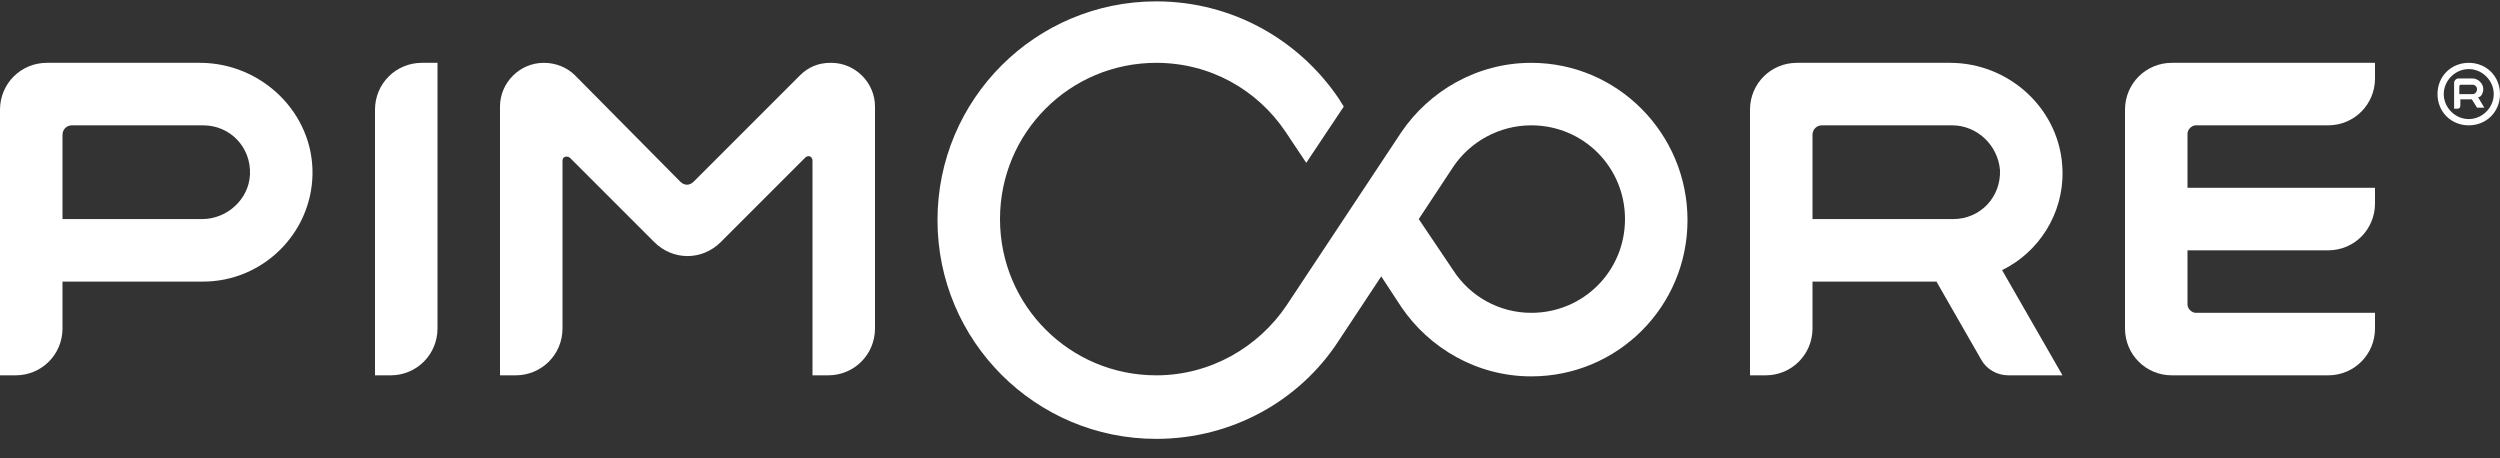
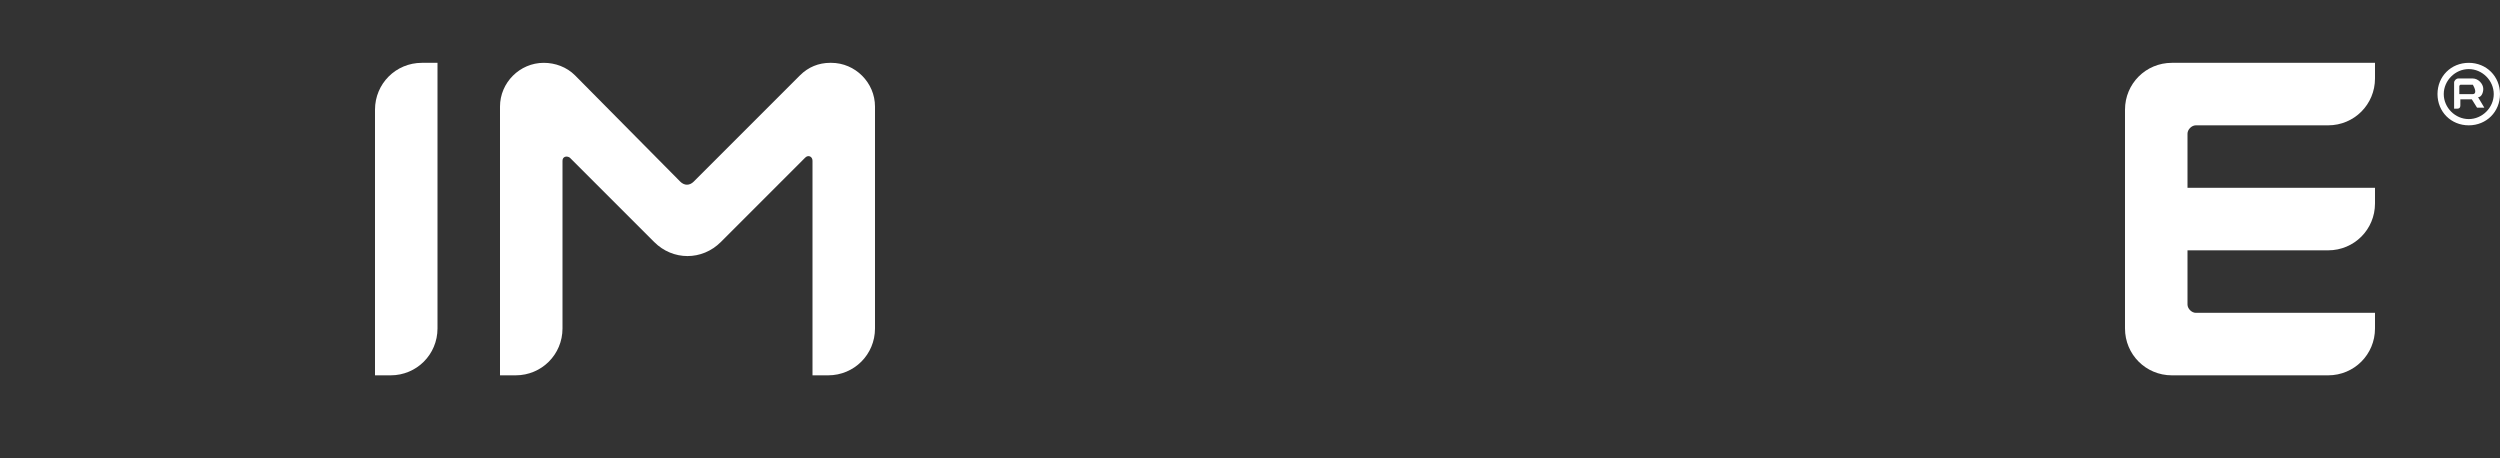
<svg xmlns="http://www.w3.org/2000/svg" width="120" height="22" viewBox="0 0 120 22" fill="none">
  <rect x="0" y="0" width="120" height="22" fill="#333333" stroke="none" />
  <path d="M114 3.766V3.016H104.25C103 3.016 102 4.016 102 5.266V15.766C102 17.016 103 18.016 104.25 18.016H111.75C113 18.016 114 17.016 114 15.766V15.016H105.4C105.2 15.016 105 14.816 105 14.616V12.016H111.75C113 12.016 114 11.016 114 9.766V9.016H105V6.416C105 6.216 105.2 6.016 105.4 6.016H111.75C113 6.016 114 5.016 114 3.766Z" fill="white" />
-   <path d="M99 8.216C98.95 5.316 96.5 3.016 93.6 3.016H86.25C85 3.016 84 4.016 84 5.266V18.016H84.75C86 18.016 87 17.016 87 15.766V13.516H92.95L95.1 17.266C95.35 17.716 95.85 18.016 96.4 18.016H99L96.1 12.966C97.85 12.116 99.05 10.266 99 8.216ZM87.45 6.016H93.7C94.9 6.016 95.9 6.966 96 8.166C96.05 9.466 95.05 10.516 93.75 10.516H87V6.466C87 6.216 87.2 6.016 87.45 6.016Z" fill="white" />
  <path d="M38.4 3.616L33.3 8.716C33.1 8.916 32.85 8.916 32.65 8.716L27.6 3.616C27.2 3.216 26.65 3.016 26.1 3.016C24.95 3.016 24 3.966 24 5.116V18.016H24.75C26 18.016 27 17.016 27 15.766V7.716C27 7.516 27.2 7.466 27.35 7.566L31.4 11.616C32.3 12.516 33.7 12.516 34.6 11.616L38.65 7.566C38.8 7.416 39 7.516 39 7.716V18.016H39.75C41 18.016 42 17.016 42 15.766V5.116C42 3.966 41.05 3.016 39.9 3.016H39.85C39.3 3.016 38.8 3.216 38.4 3.616Z" fill="white" />
  <path d="M18.75 18.016H18V5.266C18 4.016 19 3.016 20.25 3.016H21V15.766C21 17.016 20 18.016 18.75 18.016Z" fill="white" />
-   <path d="M9.6 3.016H2.25C1 3.016 0 4.016 0 5.266V18.016H0.75C2 18.016 3 17.016 3 15.766V13.516H9.75C12.6 13.516 14.95 11.216 15 8.366C15.05 5.416 12.55 3.016 9.6 3.016ZM9.7 10.516H3V6.466C3 6.216 3.2 6.016 3.45 6.016H9.75C11.05 6.016 12.05 7.066 12 8.366C11.95 9.566 10.9 10.516 9.7 10.516Z" fill="white" />
-   <path d="M73.5 3.016C70.9 3.016 68.6 4.366 67.25 6.366L61.75 14.666C60.4 16.666 58.1 18.016 55.5 18.016C51.35 18.016 48 14.666 48 10.516C48 6.366 51.35 3.016 55.5 3.016C58.1 3.016 60.35 4.316 61.7 6.316L62.7 7.816L64.5 5.116L64.25 4.716C62.35 1.916 59.15 0.066 55.5 0.066C49.7 0.066 45 4.766 45 10.566C45 16.366 49.7 21.066 55.5 21.066C59.15 21.066 62.4 19.216 64.25 16.366L66.3 13.266L67.25 14.716C68.6 16.716 70.9 18.066 73.5 18.066C77.65 18.066 81 14.716 81 10.566C81 6.416 77.65 3.016 73.5 3.016ZM73.5 15.016C71.95 15.016 70.55 14.216 69.75 12.966L68.1 10.516L69.75 8.016C70.55 6.816 71.95 6.016 73.5 6.016C76 6.016 78 8.016 78 10.516C78 13.016 76 15.016 73.5 15.016Z" fill="white" />
-   <path d="M119.197 4.267C119.197 4.017 118.947 3.767 118.697 3.767H117.997C117.897 3.767 117.797 3.867 117.797 3.967V5.217H117.947C118.047 5.217 118.097 5.167 118.097 5.067V4.767H118.647L118.897 5.167H118.947H119.247L118.947 4.667C119.097 4.667 119.197 4.467 119.197 4.267ZM118.097 4.067H118.697C118.797 4.067 118.897 4.167 118.897 4.267C118.897 4.417 118.797 4.517 118.697 4.517H118.047V4.117L118.097 4.067Z" fill="white" />
+   <path d="M119.197 4.267C119.197 4.017 118.947 3.767 118.697 3.767H117.997C117.897 3.767 117.797 3.867 117.797 3.967V5.217H117.947C118.047 5.217 118.097 5.167 118.097 5.067V4.767H118.647L118.897 5.167H118.947H119.247L118.947 4.667C119.097 4.667 119.197 4.467 119.197 4.267ZM118.097 4.067H118.697C118.897 4.417 118.797 4.517 118.697 4.517H118.047V4.117L118.097 4.067Z" fill="white" />
  <path d="M118.5 3.316C119.15 3.316 119.7 3.866 119.7 4.516C119.7 5.166 119.15 5.716 118.5 5.716C117.85 5.716 117.3 5.166 117.3 4.516C117.3 3.866 117.85 3.316 118.5 3.316ZM118.5 3.016C117.65 3.016 117 3.666 117 4.516C117 5.366 117.65 6.016 118.5 6.016C119.35 6.016 120 5.366 120 4.516C120 3.666 119.35 3.016 118.5 3.016Z" fill="white" />
</svg>